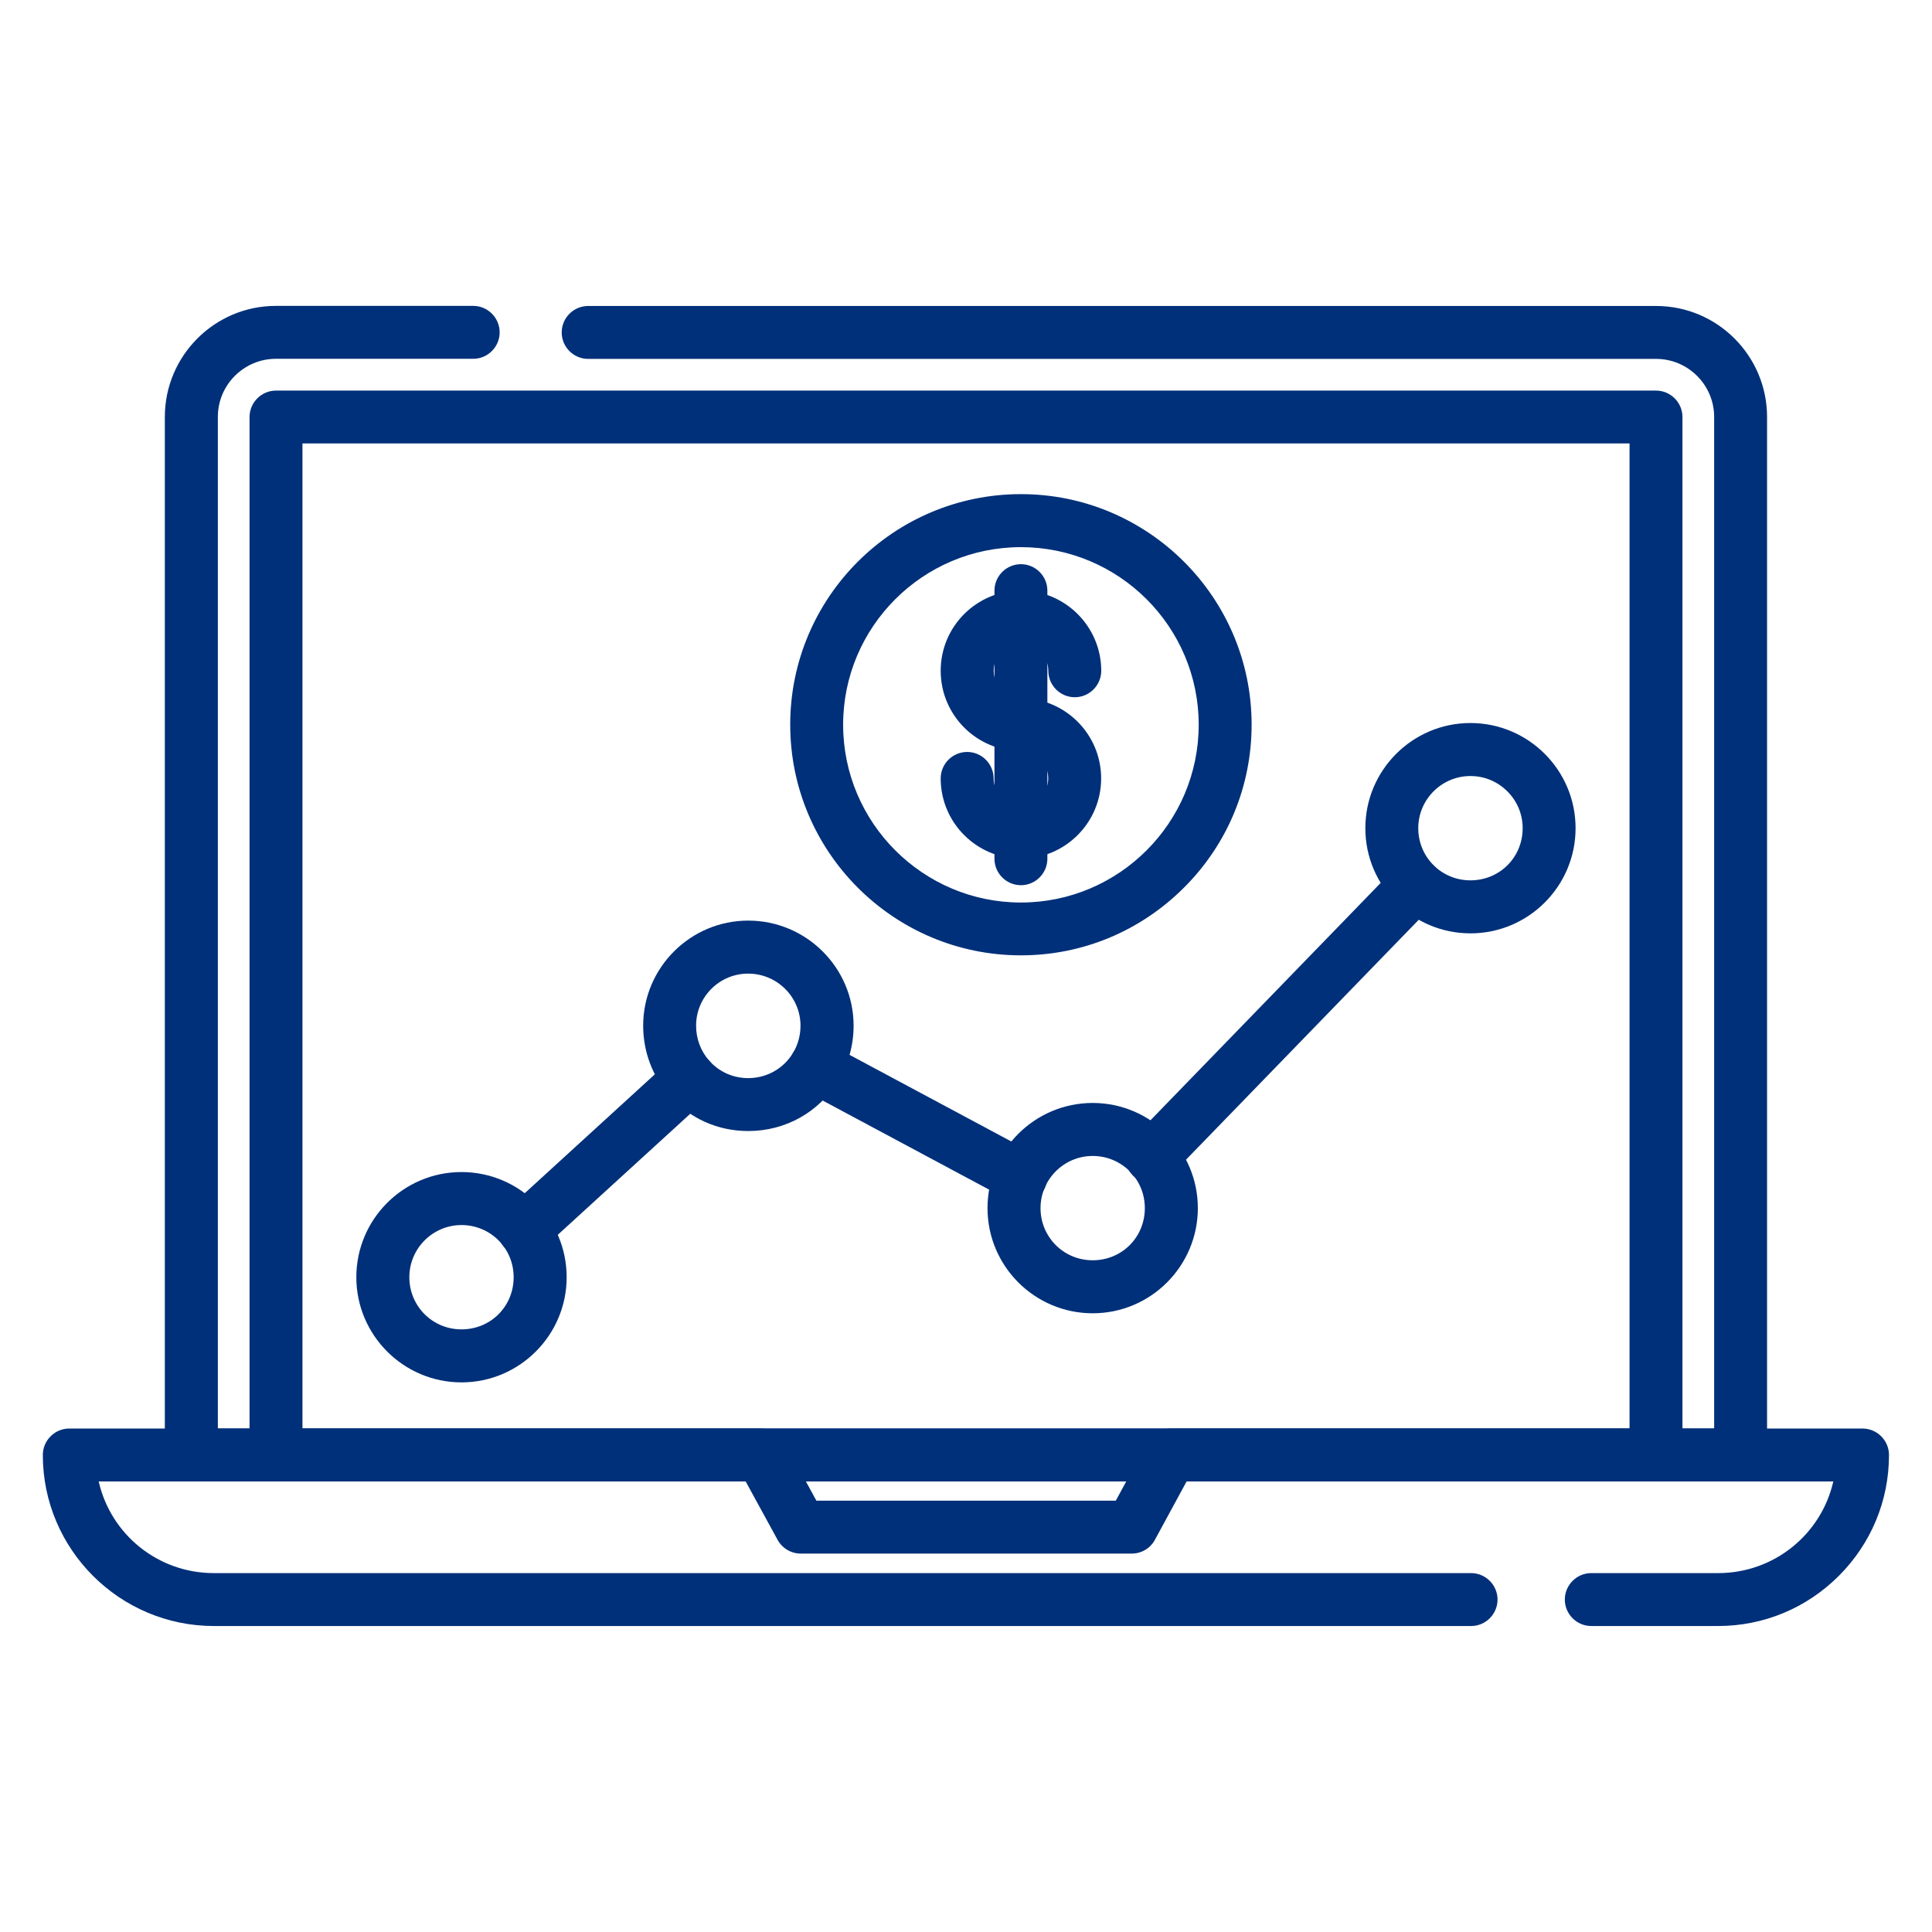
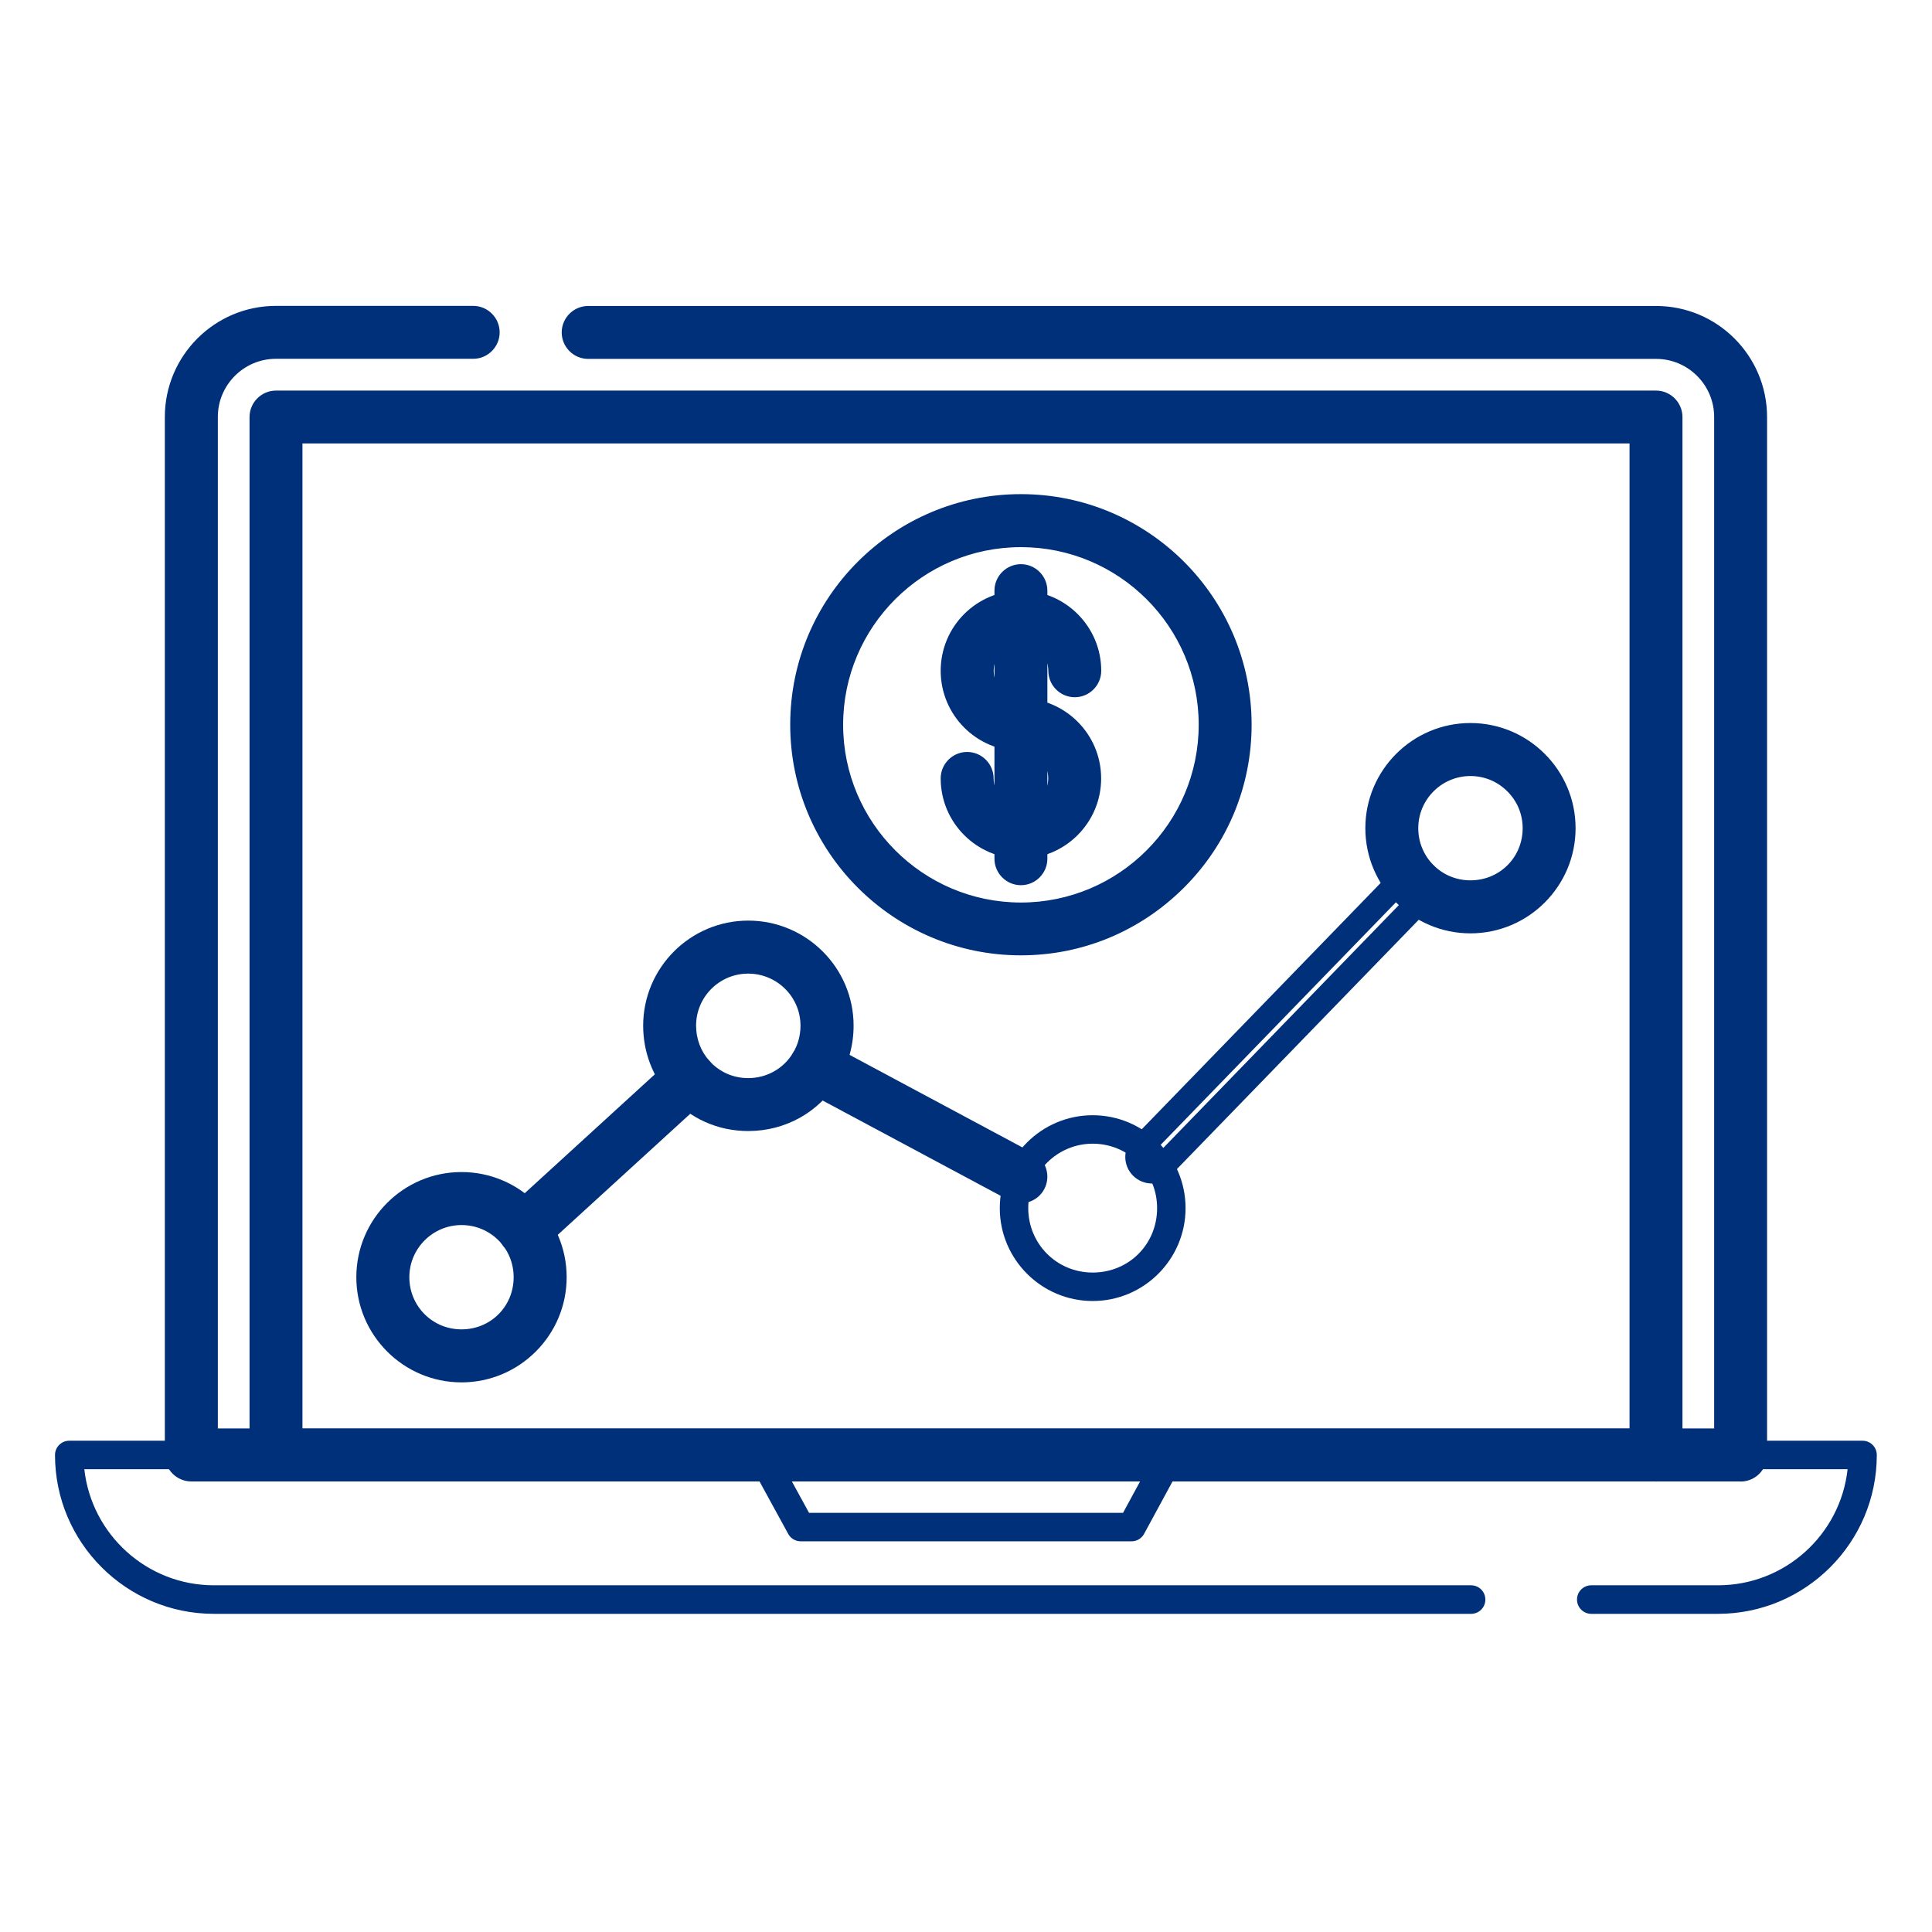
<svg xmlns="http://www.w3.org/2000/svg" id="Capa_1" data-name="Capa 1" viewBox="0 0 203 203">
  <defs>
    <style> .cls-1 { fill: #003079; } </style>
  </defs>
  <g>
    <path class="cls-1" d="m180.52,169.57h-13.32c-.83,0-1.5-.67-1.5-1.5s.67-1.5,1.5-1.5h13.32c7.05,0,12.87-5.35,13.61-12.2h-70.23l-3.69,6.8c-.26.48-.77.78-1.31.78h-34.77c-.55,0-1.05-.3-1.31-.78l-3.72-6.8H8.86c.75,6.85,6.57,12.2,13.61,12.2h132.1c.83,0,1.5.67,1.5,1.5s-.67,1.5-1.5,1.5H22.47c-9.2,0-16.69-7.49-16.69-16.69,0-.83.67-1.5,1.5-1.5h72.7c.55,0,1.05.3,1.31.78l3.72,6.8h32.99l3.69-6.8c.26-.48.77-.78,1.31-.78h72.7c.83,0,1.5.67,1.5,1.5,0,9.2-7.48,16.69-16.69,16.69h0Z" />
-     <path class="cls-1" d="m180.53,170.85h-13.33c-1.53,0-2.78-1.25-2.78-2.78s1.25-2.78,2.78-2.78h13.33c5.86,0,10.83-4.05,12.1-9.63h-67.95l-3.33,6.13c-.48.9-1.42,1.45-2.44,1.45h-34.77c-1.02,0-1.95-.56-2.44-1.45l-3.35-6.13H10.37c1.27,5.58,6.24,9.63,12.1,9.63h132.1c1.53,0,2.78,1.25,2.78,2.78s-1.25,2.78-2.78,2.78H22.48c-9.91,0-17.98-8.06-17.98-17.97,0-1.53,1.25-2.78,2.78-2.78h72.71c1.02,0,1.96.56,2.44,1.45l3.35,6.13h31.46l3.32-6.13c.49-.9,1.42-1.45,2.44-1.45h72.7c1.53,0,2.78,1.25,2.78,2.78,0,4.79-1.87,9.3-5.27,12.7-3.4,3.4-7.91,5.27-12.7,5.27Zm-13.33-2.99c-.12,0-.21.09-.21.21s.09.21.21.21h13.33c4.11,0,7.97-1.6,10.89-4.52s4.52-6.78,4.51-10.88c0-.12-.09-.21-.21-.21h-72.7c-.08,0-.15.04-.18.11l-4.06,7.47h-34.52l-4.09-7.47c-.04-.07-.11-.11-.18-.11H7.28c-.12,0-.21.09-.21.21,0,8.49,6.91,15.4,15.4,15.4h132.1c.12,0,.21-.09.21-.21s-.09-.21-.21-.21H22.47c-7.66,0-14.06-5.74-14.89-13.35l-.15-1.43h72.43l4.09,7.47c.04.07.11.11.18.11h34.77c.08,0,.15-.04.18-.11l4.06-7.48h72.43l-.15,1.43c-.83,7.61-7.23,13.35-14.89,13.35h-13.33Z" />
  </g>
  <g>
    <path class="cls-1" d="m182.89,154.38H20.1c-.83,0-1.5-.67-1.5-1.5V43.81c0-5.72,4.66-10.38,10.38-10.38h20.73c.83,0,1.5.67,1.5,1.5s-.67,1.5-1.5,1.5h-20.73c-4.07,0-7.39,3.31-7.39,7.39v107.58h159.8V43.81c0-4.07-3.31-7.39-7.39-7.39H61.8c-.83,0-1.5-.67-1.5-1.5s.67-1.5,1.5-1.5h112.21c5.72,0,10.38,4.66,10.38,10.38v109.07c0,.83-.67,1.5-1.5,1.5h0Z" />
    <path class="cls-1" d="m182.89,155.66H20.1c-1.53,0-2.78-1.25-2.78-2.78V43.81c0-6.43,5.23-11.67,11.67-11.67h20.73c1.53,0,2.78,1.25,2.78,2.78s-1.25,2.78-2.78,2.78h-20.73c-3.36,0-6.1,2.74-6.1,6.1v106.29h157.22V43.81c0-3.36-2.74-6.1-6.1-6.1H61.8c-1.53,0-2.78-1.25-2.78-2.78s1.25-2.78,2.78-2.78h112.21c6.43,0,11.66,5.23,11.66,11.67v109.07c0,1.53-1.25,2.78-2.78,2.78ZM28.99,34.72c-5.01,0-9.09,4.08-9.09,9.09v109.07c0,.12.09.21.21.21h162.79c.12,0,.21-.09.21-.21V43.81c0-5.01-4.08-9.09-9.09-9.09H61.8c-.12,0-.21.09-.21.21s.09.21.21.21h112.21c4.78,0,8.67,3.89,8.67,8.67v108.86H20.31V43.81c0-4.78,3.89-8.67,8.67-8.67h20.73c.12,0,.21-.09.21-.21s-.09-.21-.21-.21h-20.73Z" />
  </g>
  <g>
    <path class="cls-1" d="m174,154.38H29c-.83,0-1.5-.67-1.5-1.5V43.82c0-.83.67-1.5,1.5-1.5h145c.83,0,1.5.67,1.5,1.5v109.07c0,.83-.67,1.5-1.5,1.5Zm-143.5-2.99h142.01V45.31H30.49s0,106.08,0,106.08Z" />
    <path class="cls-1" d="m174,155.66H29c-1.53,0-2.78-1.25-2.78-2.78V43.82c0-1.53,1.25-2.78,2.78-2.78h145c1.53,0,2.78,1.25,2.78,2.78v109.07c0,1.53-1.25,2.78-2.78,2.78ZM29,43.61c-.12,0-.21.09-.21.21v109.07c0,.12.09.21.21.21h145c.12,0,.21-.09.21-.21V43.82c0-.12-.09-.21-.21-.21H29Zm144.79,109.07H29.21V44.02h144.58v108.65Zm-142.01-2.57h139.44V46.59H31.78s0,103.51,0,103.51Z" />
  </g>
  <g>
-     <path class="cls-1" d="m121.02,123.06c-.38,0-.75-.14-1.04-.42-.59-.58-.61-1.52-.03-2.12l27.73-28.59c.58-.59,1.52-.61,2.12-.03.59.58.61,1.52.03,2.12l-27.73,28.59c-.29.3-.68.46-1.07.46h0Z" />
    <path class="cls-1" d="m121.02,124.35c-.73,0-1.41-.28-1.94-.79-1.1-1.07-1.13-2.83-.06-3.93l27.73-28.59c1.07-1.1,2.83-1.13,3.93-.06,1.1,1.07,1.13,2.84.06,3.94l-27.73,28.59c-.53.55-1.24.85-2,.85Zm27.73-31.59c-.06,0-.11.02-.15.06l-27.73,28.59c-.08.08-.08.22,0,.3.07.07.17.12.3,0l27.73-28.59c.08-.08.08-.22,0-.3-.04-.04-.09-.06-.14-.06Z" />
  </g>
  <g>
    <path class="cls-1" d="m107.26,125.13c-.24,0-.48-.06-.7-.18l-21.56-11.55c-.73-.39-1-1.3-.61-2.02.39-.73,1.29-1,2.02-.61l21.56,11.55c.73.39,1,1.3.61,2.02-.27.5-.79.79-1.32.79h0Z" />
    <path class="cls-1" d="m107.26,126.41c-.46,0-.91-.11-1.31-.33l-21.56-11.54c-.66-.35-1.14-.94-1.35-1.65s-.14-1.46.21-2.12c.72-1.35,2.41-1.86,3.76-1.14l21.57,11.55c.66.35,1.14.94,1.35,1.65s.14,1.46-.21,2.12c-.49.91-1.43,1.47-2.45,1.47Zm-21.56-14.54c-.07,0-.15.04-.19.11-.03.06-.03.12-.02.16.01.04.04.09.1.12l21.56,11.54s.06.03.1.03c.03,0,.13,0,.19-.11.03-.06.03-.12.02-.16-.01-.04-.04-.09-.1-.12l-21.56-11.55s-.07-.02-.1-.02Z" />
  </g>
  <g>
    <path class="cls-1" d="m55.06,130.7c-.4,0-.81-.16-1.1-.49-.56-.61-.51-1.55.1-2.11l17.39-15.89c.61-.56,1.55-.52,2.11.1.56.61.51,1.55-.1,2.11l-17.39,15.89c-.29.26-.65.39-1.01.39h0Z" />
    <path class="cls-1" d="m55.06,131.99c-.78,0-1.53-.33-2.05-.91-1.03-1.13-.95-2.89.18-3.93l17.39-15.89c1.13-1.03,2.9-.95,3.93.18,1.03,1.13.95,2.89-.17,3.93l-17.39,15.89c-.52.47-1.19.73-1.88.73Zm17.39-18.88c-.05,0-.1.02-.14.06l-17.38,15.89c-.08.08-.09.21-.01.3.11.13.22.08.3,0l17.38-15.89c.08-.08.09-.21.01-.3-.04-.04-.1-.07-.15-.07Z" />
  </g>
  <g>
    <path class="cls-1" d="m154.5,96.79c-5.38,0-9.76-4.38-9.76-9.76s4.38-9.76,9.76-9.76,9.76,4.38,9.76,9.76-4.38,9.76-9.76,9.76Zm0-16.53c-3.73,0-6.76,3.04-6.76,6.77s2.97,6.77,6.76,6.77,6.77-2.97,6.77-6.77c0-3.73-3.04-6.77-6.77-6.77h0Z" />
    <path class="cls-1" d="m154.5,98.07c-6.09,0-11.04-4.96-11.04-11.05s4.95-11.05,11.04-11.05,11.05,4.95,11.05,11.05-4.96,11.05-11.05,11.05Zm0-19.52c-4.67,0-8.47,3.8-8.47,8.47s3.8,8.47,8.47,8.47,8.48-3.8,8.48-8.47-3.8-8.47-8.48-8.47Zm0,16.53c-4.51,0-8.05-3.54-8.05-8.06s3.61-8.05,8.05-8.05c2.15,0,4.17.84,5.7,2.36,1.52,1.52,2.36,3.54,2.36,5.69,0,4.52-3.54,8.05-8.06,8.05Zm0-13.54c-3.02,0-5.48,2.46-5.48,5.48s2.41,5.48,5.48,5.48,5.49-2.41,5.49-5.48c0-1.46-.57-2.84-1.61-3.87-1.04-1.04-2.41-1.61-3.88-1.61Z" />
  </g>
  <g>
    <path class="cls-1" d="m114.81,136.7c-5.38,0-9.76-4.38-9.76-9.76s4.38-9.76,9.76-9.76,9.76,4.38,9.76,9.76-4.38,9.76-9.76,9.76Zm0-16.53c-3.73,0-6.77,3.04-6.77,6.77s2.97,6.77,6.77,6.77,6.77-2.97,6.77-6.77-3.04-6.77-6.77-6.77Z" />
-     <path class="cls-1" d="m114.81,137.99c-6.09,0-11.05-4.95-11.05-11.05s4.96-11.05,11.05-11.05,11.05,4.96,11.05,11.05-4.95,11.05-11.05,11.05Zm0-19.52c-4.67,0-8.48,3.8-8.48,8.47s3.8,8.47,8.48,8.47,8.47-3.8,8.47-8.47-3.8-8.47-8.47-8.47Zm0,16.53c-4.52,0-8.06-3.54-8.06-8.05s3.61-8.06,8.06-8.06,8.05,3.61,8.05,8.06-3.54,8.05-8.05,8.05Zm0-13.54c-3.02,0-5.48,2.46-5.48,5.48s2.41,5.48,5.48,5.48,5.48-2.41,5.48-5.48-2.46-5.48-5.48-5.48Z" />
  </g>
  <g>
    <path class="cls-1" d="m78.61,117.56c-2.82,0-5.4-1.15-7.28-3.25-1.59-1.78-2.47-4.1-2.47-6.53,0-5.38,4.37-9.75,9.75-9.75s9.78,4.37,9.78,9.75c0,1.81-.49,3.57-1.41,5.09-1.78,2.94-4.91,4.69-8.36,4.69h0Zm0-16.54c-3.73,0-6.76,3.03-6.76,6.76,0,1.69.61,3.3,1.71,4.54,1.3,1.45,3.09,2.25,5.05,2.25,2.4,0,4.58-1.22,5.81-3.26.64-1.05.98-2.27.98-3.53,0-3.73-3.05-6.76-6.79-6.76h0Z" />
    <path class="cls-1" d="m78.61,118.84c-3.19,0-6.11-1.31-8.23-3.68-1.81-2.02-2.8-4.64-2.8-7.39,0-6.08,4.95-11.04,11.04-11.04s11.07,4.95,11.07,11.04c0,2.05-.55,4.04-1.6,5.76-2.01,3.32-5.55,5.31-9.46,5.31Zm0-19.53c-4.67,0-8.46,3.8-8.46,8.46,0,2.11.76,4.13,2.15,5.67,1.63,1.82,3.87,2.82,6.32,2.82,3.01,0,5.72-1.52,7.26-4.07.8-1.32,1.23-2.85,1.23-4.42,0-4.67-3.81-8.46-8.49-8.46Zm0,16.54c-2.33,0-4.46-.95-6.01-2.68-1.31-1.47-2.04-3.38-2.04-5.39,0-4.44,3.61-8.05,8.05-8.05s8.08,3.61,8.08,8.04c0,1.5-.4,2.95-1.17,4.2-1.47,2.42-4.05,3.87-6.91,3.87Zm0-13.55c-3.02,0-5.47,2.45-5.47,5.47,0,1.38.49,2.68,1.38,3.68,1.05,1.18,2.51,1.83,4.09,1.83,1.95,0,3.71-.99,4.71-2.64.52-.85.79-1.84.79-2.87,0-3.02-2.47-5.47-5.5-5.47Z" />
  </g>
  <g>
    <path class="cls-1" d="m48.49,143.97c-5.38,0-9.76-4.38-9.76-9.76s4.38-9.76,9.76-9.76,9.76,4.38,9.76,9.76c0,5.38-4.38,9.76-9.76,9.76Zm0-16.53c-3.73,0-6.77,3.04-6.77,6.77s2.97,6.77,6.77,6.77,6.77-2.97,6.77-6.77-3.04-6.77-6.77-6.77Z" />
    <path class="cls-1" d="m48.49,145.25c-6.09,0-11.05-4.96-11.05-11.05s4.95-11.05,11.05-11.05,11.05,4.95,11.05,11.05c0,6.09-4.96,11.05-11.05,11.05Zm0-19.52c-4.67,0-8.47,3.8-8.47,8.47s3.8,8.47,8.47,8.47,8.47-3.8,8.47-8.47c0-4.67-3.8-8.47-8.47-8.47Zm0,16.53c-4.52,0-8.05-3.54-8.05-8.05s3.61-8.05,8.05-8.05,8.06,3.61,8.06,8.05-3.54,8.05-8.06,8.05Zm0-13.54c-3.02,0-5.48,2.46-5.48,5.48s2.41,5.48,5.48,5.48,5.48-2.41,5.48-5.48-2.46-5.48-5.48-5.48Z" />
  </g>
  <g>
    <path class="cls-1" d="m107.27,99.09c-12.66,0-22.95-10.3-22.95-22.95s10.3-22.93,22.95-22.93,22.95,10.29,22.95,22.93c0,12.66-10.3,22.95-22.95,22.95Zm0-42.89c-11.01,0-19.96,8.95-19.96,19.94s8.95,19.96,19.96,19.96,19.96-8.95,19.96-19.96-8.95-19.94-19.96-19.94Z" />
    <path class="cls-1" d="m107.27,100.38c-13.37,0-24.24-10.87-24.24-24.24s10.87-24.22,24.24-24.22,24.24,10.86,24.24,24.22c0,6.46-2.52,12.55-7.11,17.13s-10.67,7.11-17.13,7.11Zm0-45.89c-11.95,0-21.67,9.71-21.67,21.65s9.72,21.67,21.67,21.67c5.78,0,11.22-2.26,15.31-6.35,4.1-4.1,6.35-9.54,6.35-15.31,0-11.94-9.72-21.65-21.67-21.65Zm0,42.9c-11.72,0-21.25-9.53-21.25-21.25s9.53-21.23,21.25-21.23,21.25,9.52,21.25,21.23-9.53,21.25-21.25,21.25Zm0-39.9c-10.3,0-18.68,8.37-18.68,18.66s8.38,18.68,18.68,18.68,18.68-8.38,18.68-18.68-8.38-18.66-18.68-18.66Z" />
  </g>
  <g>
    <path class="cls-1" d="m107.27,77.64c-3.94,0-7.14-3.21-7.14-7.15s3.2-7.14,7.14-7.14,7.15,3.2,7.15,7.14c0,.83-.67,1.5-1.5,1.5s-1.5-.67-1.5-1.5c0-2.29-1.87-4.15-4.16-4.15s-4.15,1.86-4.15,4.15,1.86,4.16,4.15,4.16c.83,0,1.5.67,1.5,1.5s-.67,1.5-1.5,1.5h0Z" />
    <path class="cls-1" d="m107.27,78.92h0c-4.65,0-8.43-3.78-8.43-8.44s3.78-8.43,8.43-8.43,8.44,3.78,8.44,8.43c0,1.53-1.25,2.78-2.78,2.78s-2.78-1.25-2.78-2.78-1.29-2.87-2.87-2.87-2.87,1.29-2.87,2.87,1.29,2.87,2.87,2.87,2.78,1.25,2.78,2.78-1.25,2.78-2.78,2.78Zm0-14.29c-3.23,0-5.86,2.63-5.86,5.86s2.63,5.86,5.86,5.86c.12,0,.21-.09.21-.21s-.09-.21-.21-.21c-3,0-5.44-2.44-5.44-5.44s2.44-5.44,5.44-5.44,5.44,2.44,5.44,5.44c0,.23.42.23.42,0,0-3.23-2.63-5.86-5.86-5.86Z" />
  </g>
  <g>
    <path class="cls-1" d="m107.27,88.94c-3.94,0-7.14-3.21-7.14-7.15,0-.83.67-1.5,1.5-1.5s1.5.67,1.5,1.5c0,2.29,1.86,4.16,4.15,4.16s4.16-1.86,4.16-4.16-1.87-4.15-4.16-4.15c-.83,0-1.5-.67-1.5-1.5s.67-1.5,1.5-1.5c3.94,0,7.15,3.2,7.15,7.14s-3.21,7.15-7.15,7.15h0Z" />
    <path class="cls-1" d="m107.27,90.22h0c-4.65,0-8.43-3.78-8.43-8.43,0-1.53,1.25-2.78,2.78-2.78s2.78,1.25,2.78,2.78,1.29,2.87,2.87,2.87,2.87-1.29,2.87-2.87-1.29-2.87-2.87-2.87-2.78-1.25-2.78-2.78,1.25-2.78,2.78-2.78c4.65,0,8.43,3.78,8.43,8.43s-3.78,8.43-8.43,8.43Zm-5.65-8.64c-.12,0-.21.09-.21.21,0,3.23,2.63,5.86,5.86,5.86s5.86-2.63,5.86-5.86-2.63-5.86-5.86-5.86c-.12,0-.21.09-.21.21s.09.21.21.21c3,0,5.44,2.44,5.44,5.44s-2.44,5.44-5.44,5.44-5.44-2.44-5.44-5.44c0-.12-.09-.21-.21-.21Z" />
  </g>
  <g>
    <path class="cls-1" d="m107.27,91.73c-.83,0-1.5-.67-1.5-1.5v-28.17c0-.83.67-1.5,1.5-1.5s1.5.67,1.5,1.5v28.17c0,.83-.67,1.5-1.5,1.5h0Z" />
    <path class="cls-1" d="m107.27,93.01c-1.53,0-2.78-1.25-2.78-2.78v-28.17c0-1.53,1.25-2.78,2.78-2.78s2.78,1.25,2.78,2.78v28.17c0,1.53-1.25,2.78-2.78,2.78Zm0-31.16c-.12,0-.21.09-.21.21v28.17c0,.23.42.23.42,0v-28.17c0-.12-.09-.21-.21-.21Z" />
  </g>
</svg>